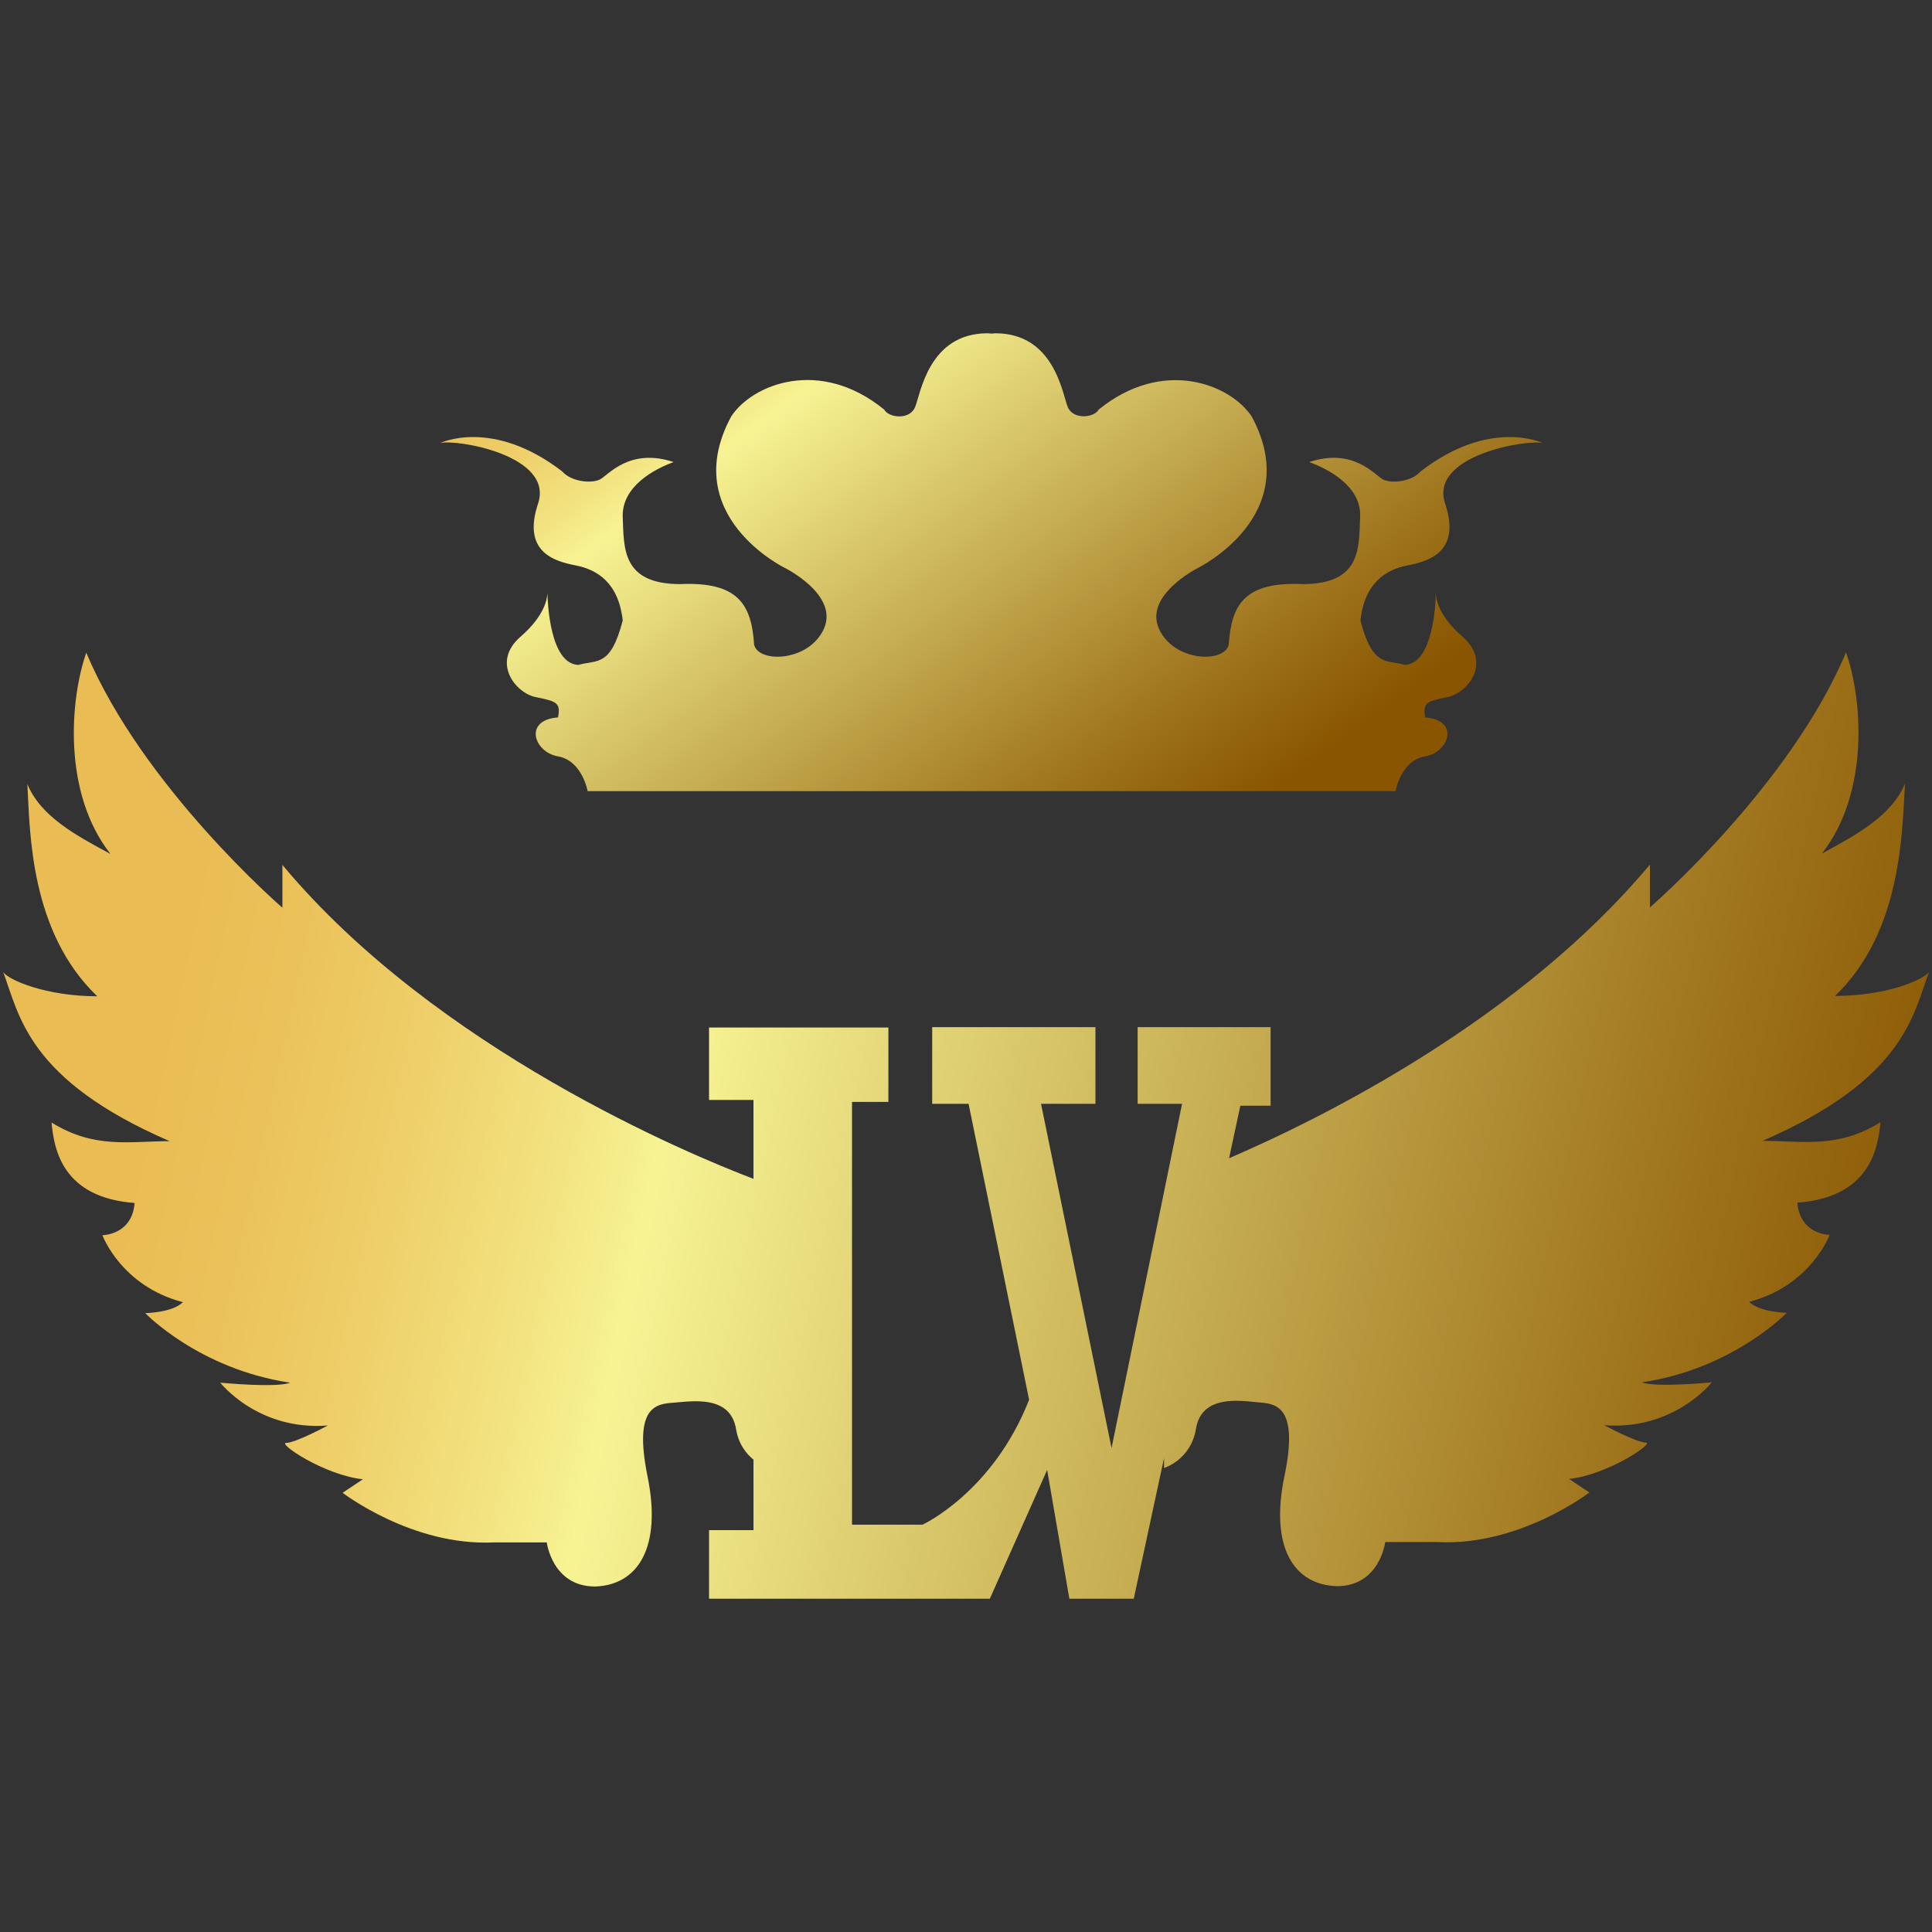
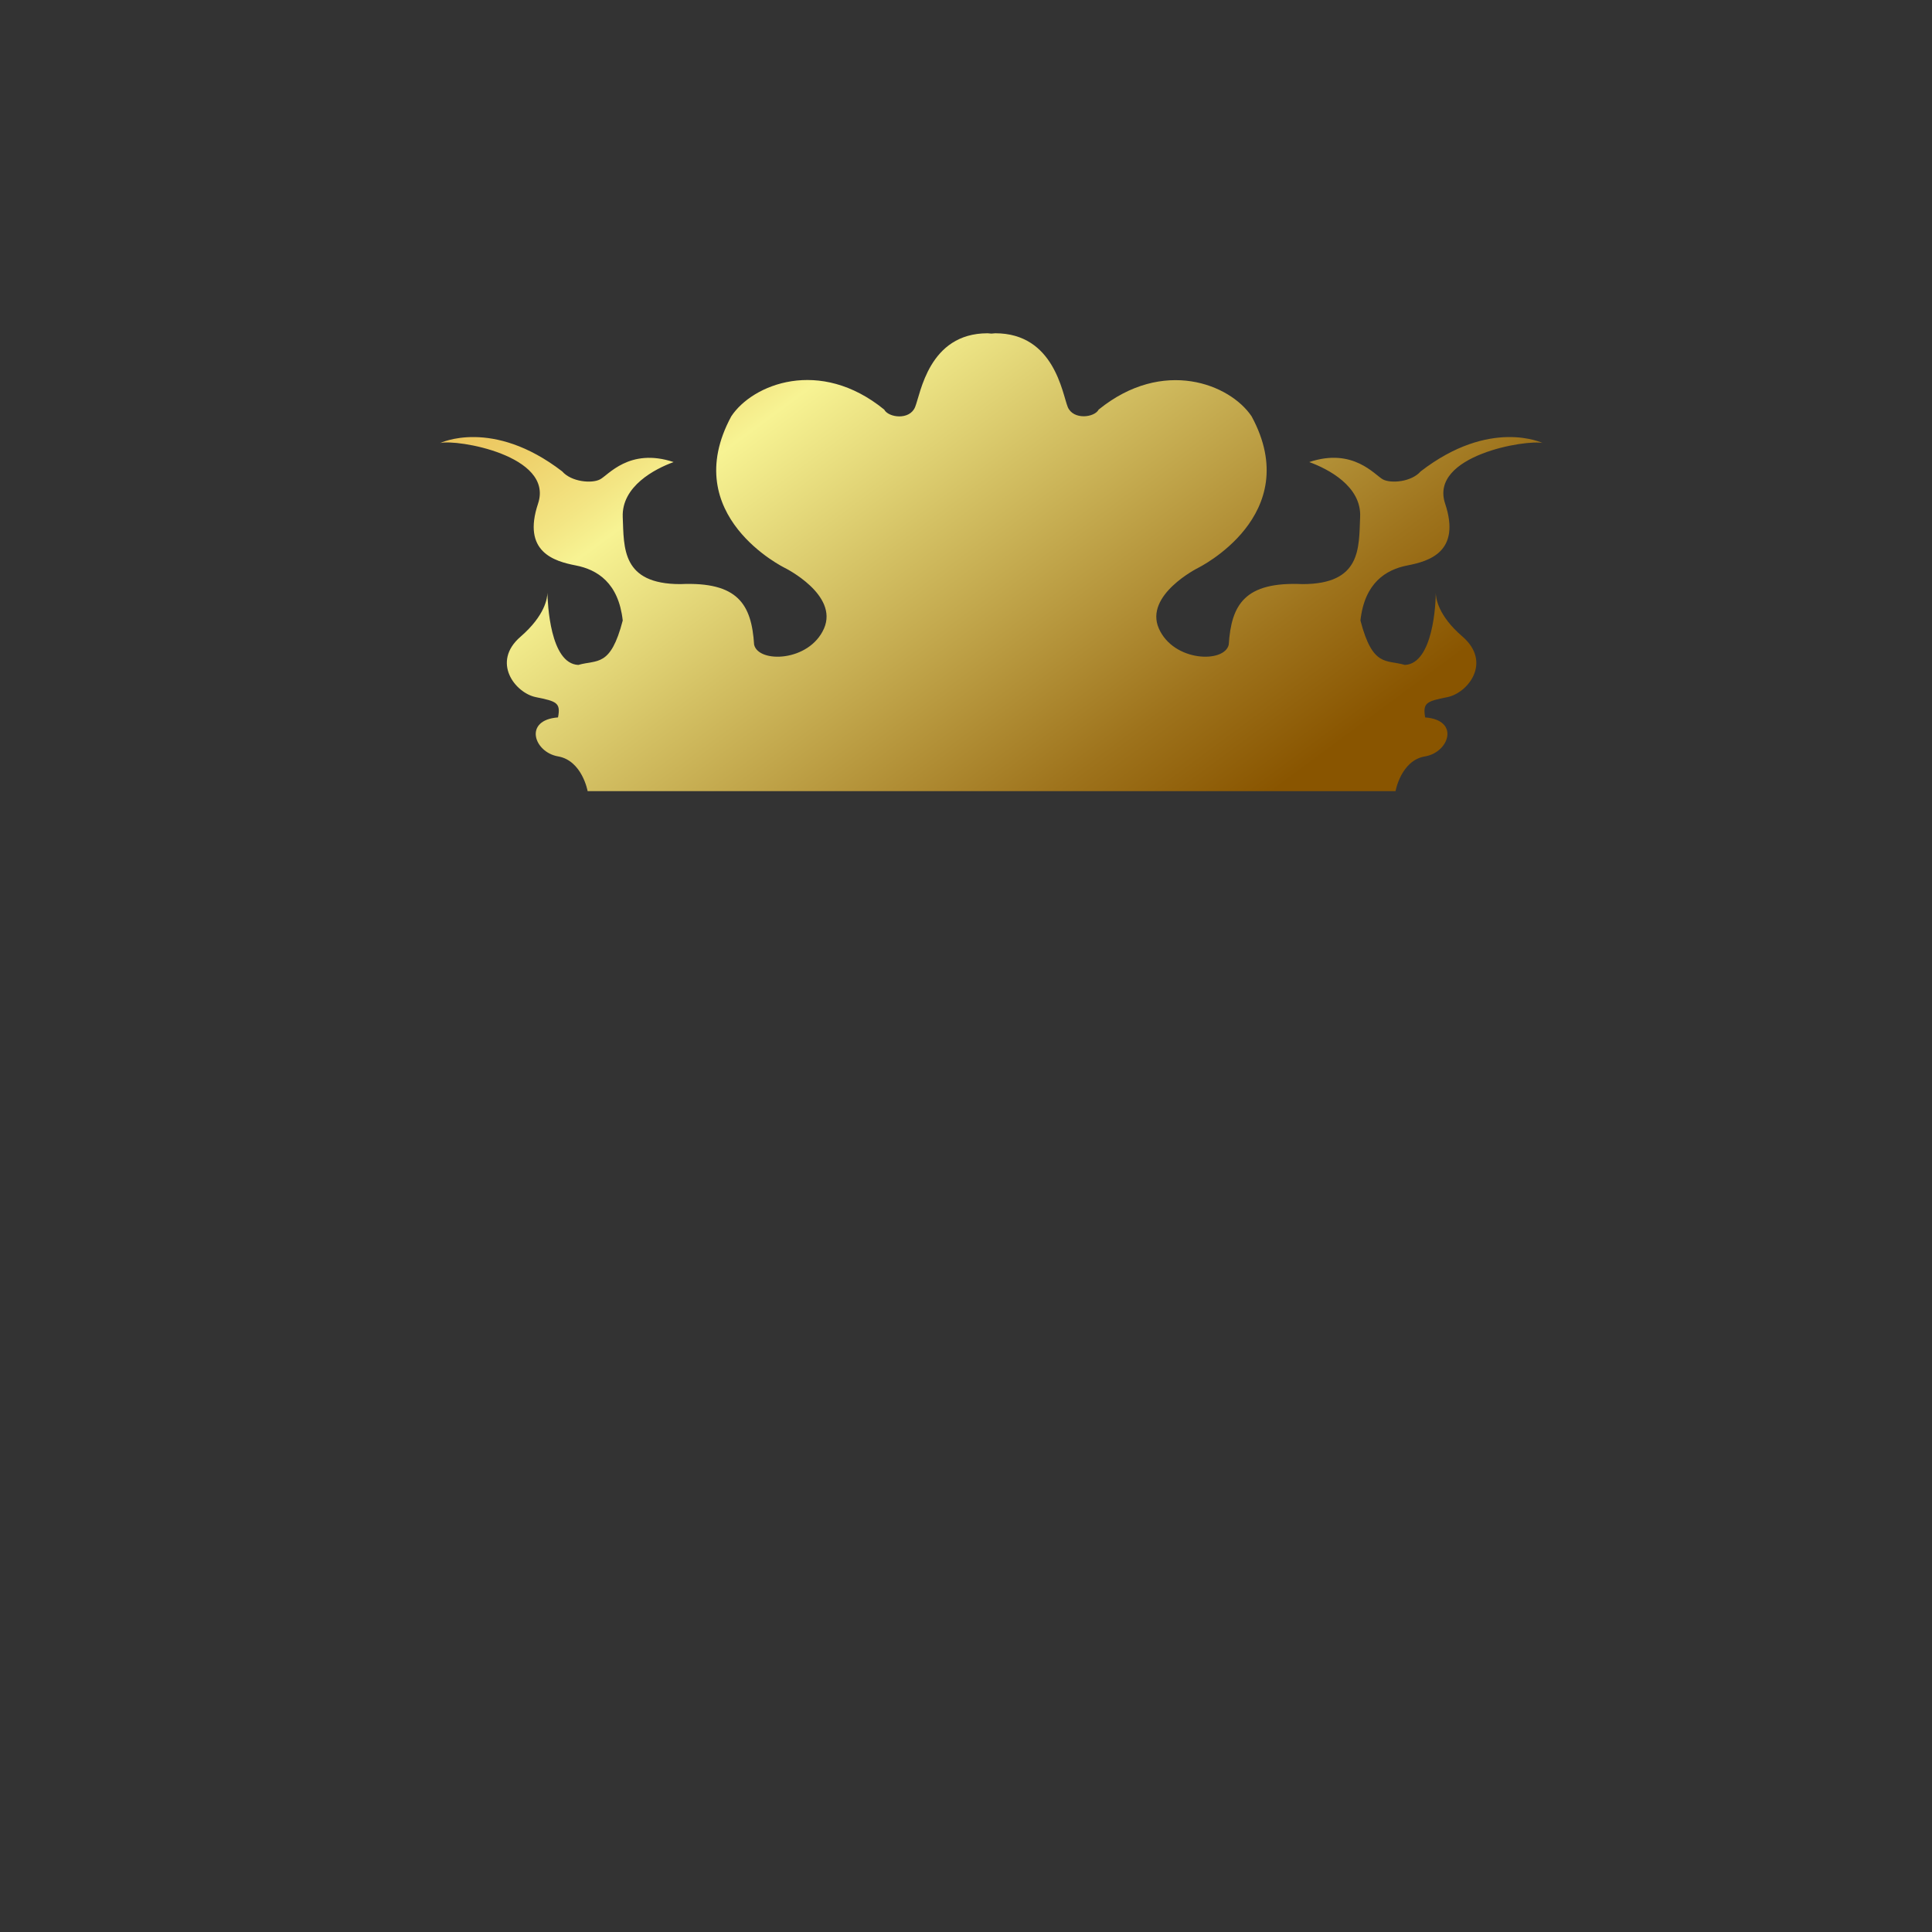
<svg xmlns="http://www.w3.org/2000/svg" xmlns:xlink="http://www.w3.org/1999/xlink" id="Layer_1" data-name="Layer 1" viewBox="0 0 60 60">
  <rect x="0" y="0" width="60" height="60" fill="#333333" stroke="none" />
  <defs>
    <style>
      .cls-1 {
        fill: url(#linear-gradient);
      }

      .cls-1, .cls-2, .cls-3, .cls-4 {
        stroke-width: 0px;
      }

      .cls-2 {
        fill: url(#linear-gradient-2);
      }

      .cls-3 {
        fill: url(#linear-gradient-3);
      }

      .cls-4 {
        fill: url(#linear-gradient-4);
      }
    </style>
    <linearGradient id="linear-gradient" x1="-4.49" y1="25.65" x2="60.55" y2="39.66" gradientUnits="userSpaceOnUse">
      <stop offset=".16" stop-color="#eabd54" />
      <stop offset=".21" stop-color="#ebc159" />
      <stop offset=".28" stop-color="#eecf69" />
      <stop offset=".36" stop-color="#f3e583" />
      <stop offset=".4" stop-color="#f7f393" />
      <stop offset=".58" stop-color="#d4c164" />
      <stop offset=".87" stop-color="#9e731c" />
      <stop offset="1" stop-color="#895500" />
    </linearGradient>
    <linearGradient id="linear-gradient-2" x1="27.25" y1="-5.03" x2="45.76" y2="19.99" xlink:href="#linear-gradient" />
    <linearGradient id="linear-gradient-3" x1="19.3" y1=".86" x2="37.81" y2="25.87" xlink:href="#linear-gradient" />
    <linearGradient id="linear-gradient-4" x1="9.43" y1="8.17" x2="27.93" y2="33.17" gradientUnits="userSpaceOnUse">
      <stop offset=".16" stop-color="#eabd54" />
      <stop offset=".21" stop-color="#ebc159" />
      <stop offset=".28" stop-color="#eecf69" />
      <stop offset=".29" stop-color="#efd06a" />
      <stop offset=".33" stop-color="#f0d874" />
      <stop offset=".39" stop-color="#f6f08f" />
      <stop offset=".4" stop-color="#f7f393" />
      <stop offset=".58" stop-color="#d4c164" />
      <stop offset=".87" stop-color="#9e731c" />
      <stop offset="1" stop-color="#895500" />
    </linearGradient>
  </defs>
-   <path class="cls-1" d="M54.74,35.43c4.42-1.92,4.67-3.92,5.17-5.25-.17.25-1.33.75-2.92.75,2.08-2,2.08-5.09,2.17-6.59-.42,1-1.5,1.58-2.58,2.17,1.5-1.92,1.25-4.84.75-6.25-1.75,4.17-6.09,7.92-6.09,7.92v-1.33c-4,4.78-10.05,7.82-13.07,9.12l.35-1.63h.94v-2.44h-4.13v2.38h1.38l-2.19,10.69-2.19-10.69h1.69v-2.38h-5.07v2.38h1.13l1.88,9.19c-1.13,2.88-3.31,3.88-3.31,3.88h-2.19v-13.13h1.13v-2.31h-5.57v2.25h1.38v2.45c-1.97-.75-9.85-4.02-14.63-9.75v1.33s-4.34-3.75-6.09-7.92c-.5,1.42-.75,4.34.75,6.25-1.08-.58-2.17-1.17-2.58-2.17.08,1.5.08,4.59,2.17,6.59-1.58,0-2.75-.5-2.92-.75.5,1.33.75,3.34,5.17,5.25-1.25,0-2.33.25-3.67-.58.08.83.33,2.33,2.58,2.5-.08,1-1,1-1,1,0,0,.58,1.58,2.5,2.08-.33.33-1.17.34-1.17.34,0,0,1.67,1.74,4.5,2.16-.42.17-2.17,0-2.17,0,0,0,1.17,1.5,3.34,1.33,0,0-1,.54-1.29.54s1.17,1,2.38,1.13l-.63.42s2.17,1.67,4.71,1.54c.54,0,1.63,0,1.63,0,0,0,.17,1.37,1.5,1.37,1.33-.04,2.08-1.21,1.63-3.42s.29-2.25.83-2.29c.54-.04,1.75-.25,1.92.83.08.47.32.76.54.94v2.19h-1.38v2.13h8.72l1.78-4,.69,4h2l.94-4.37v.31s.83-.25.99-1.21c.17-1.08,1.38-.88,1.92-.83.54.04,1.29.08.83,2.29s.29,3.38,1.63,3.42c1.33,0,1.5-1.37,1.5-1.37,0,0,1.08,0,1.63,0,2.54.13,4.71-1.54,4.71-1.54l-.63-.42c1.21-.13,2.67-1.13,2.38-1.13s-1.29-.54-1.29-.54c2.17.17,3.34-1.33,3.34-1.33,0,0-1.75.17-2.17,0,2.83-.42,4.5-2.16,4.5-2.16,0,0-.83-.01-1.17-.34,1.92-.5,2.5-2.08,2.5-2.08,0,0-.92,0-1-1,2.25-.17,2.5-1.67,2.58-2.5-1.33.83-2.42.58-3.67.58Z" />
  <g>
    <path class="cls-2" d="M44.57,18.4s0-.05,0-.05c0,0,0,.02,0,.05Z" />
    <path class="cls-3" d="M47.91,13.76s-1.63-.79-3.79.88c-.29.33-.92.38-1.17.25-.25-.13-.92-1-2.29-.54.58.21,1.63.75,1.58,1.71-.04.96.04,2.08-1.79,2.08-1.79-.08-2.21.63-2.29,1.88-.13.58-1.71.54-2.17-.5-.46-1.04,1.21-1.88,1.21-1.88,0,0,3.34-1.63,1.67-4.71-.67-1-2.75-1.83-4.75-.21-.13.25-.79.33-.96-.08-.17-.42-.42-2.29-2.25-2.29-.04,0-.08.01-.12.01-.04,0-.08-.01-.12-.01-1.83,0-2.08,1.88-2.25,2.29-.17.42-.83.33-.96.08-2-1.63-4.09-.79-4.75.21-1.67,3.09,1.67,4.71,1.67,4.71,0,0,1.67.83,1.21,1.88-.46,1.04-2.04,1.08-2.17.5-.08-1.25-.5-1.96-2.29-1.88-1.83,0-1.75-1.13-1.79-2.08-.04-.96,1-1.5,1.58-1.71-1.38-.46-2.04.42-2.29.54-.25.13-.88.08-1.17-.25-2.17-1.67-3.79-.88-3.79-.88.5-.13,3.54.38,3.04,1.88-.5,1.5.5,1.79,1.17,1.92.67.13,1.33.54,1.46,1.71-.38,1.46-.79,1.21-1.38,1.38-.88-.04-.95-1.92-.96-2.24,0,.16-.07.7-.83,1.36-.92.79-.17,1.75.47,1.88.64.13.78.17.69.63-1.08.08-.75,1.08,0,1.21.75.13.92,1.08.92,1.08h25.09s.17-.96.92-1.08c.75-.13,1.08-1.13,0-1.21-.08-.46.05-.5.69-.63.64-.13,1.39-1.08.47-1.88-.77-.66-.83-1.21-.83-1.36,0,.32-.08,2.2-.96,2.24-.58-.17-1,.08-1.38-1.38.13-1.17.79-1.58,1.46-1.71.67-.13,1.67-.42,1.17-1.92-.5-1.5,2.54-2,3.04-1.88Z" />
    <path class="cls-4" d="M16.98,18.4s0-.05,0-.05c0,0,0,.02,0,.05Z" />
  </g>
</svg>